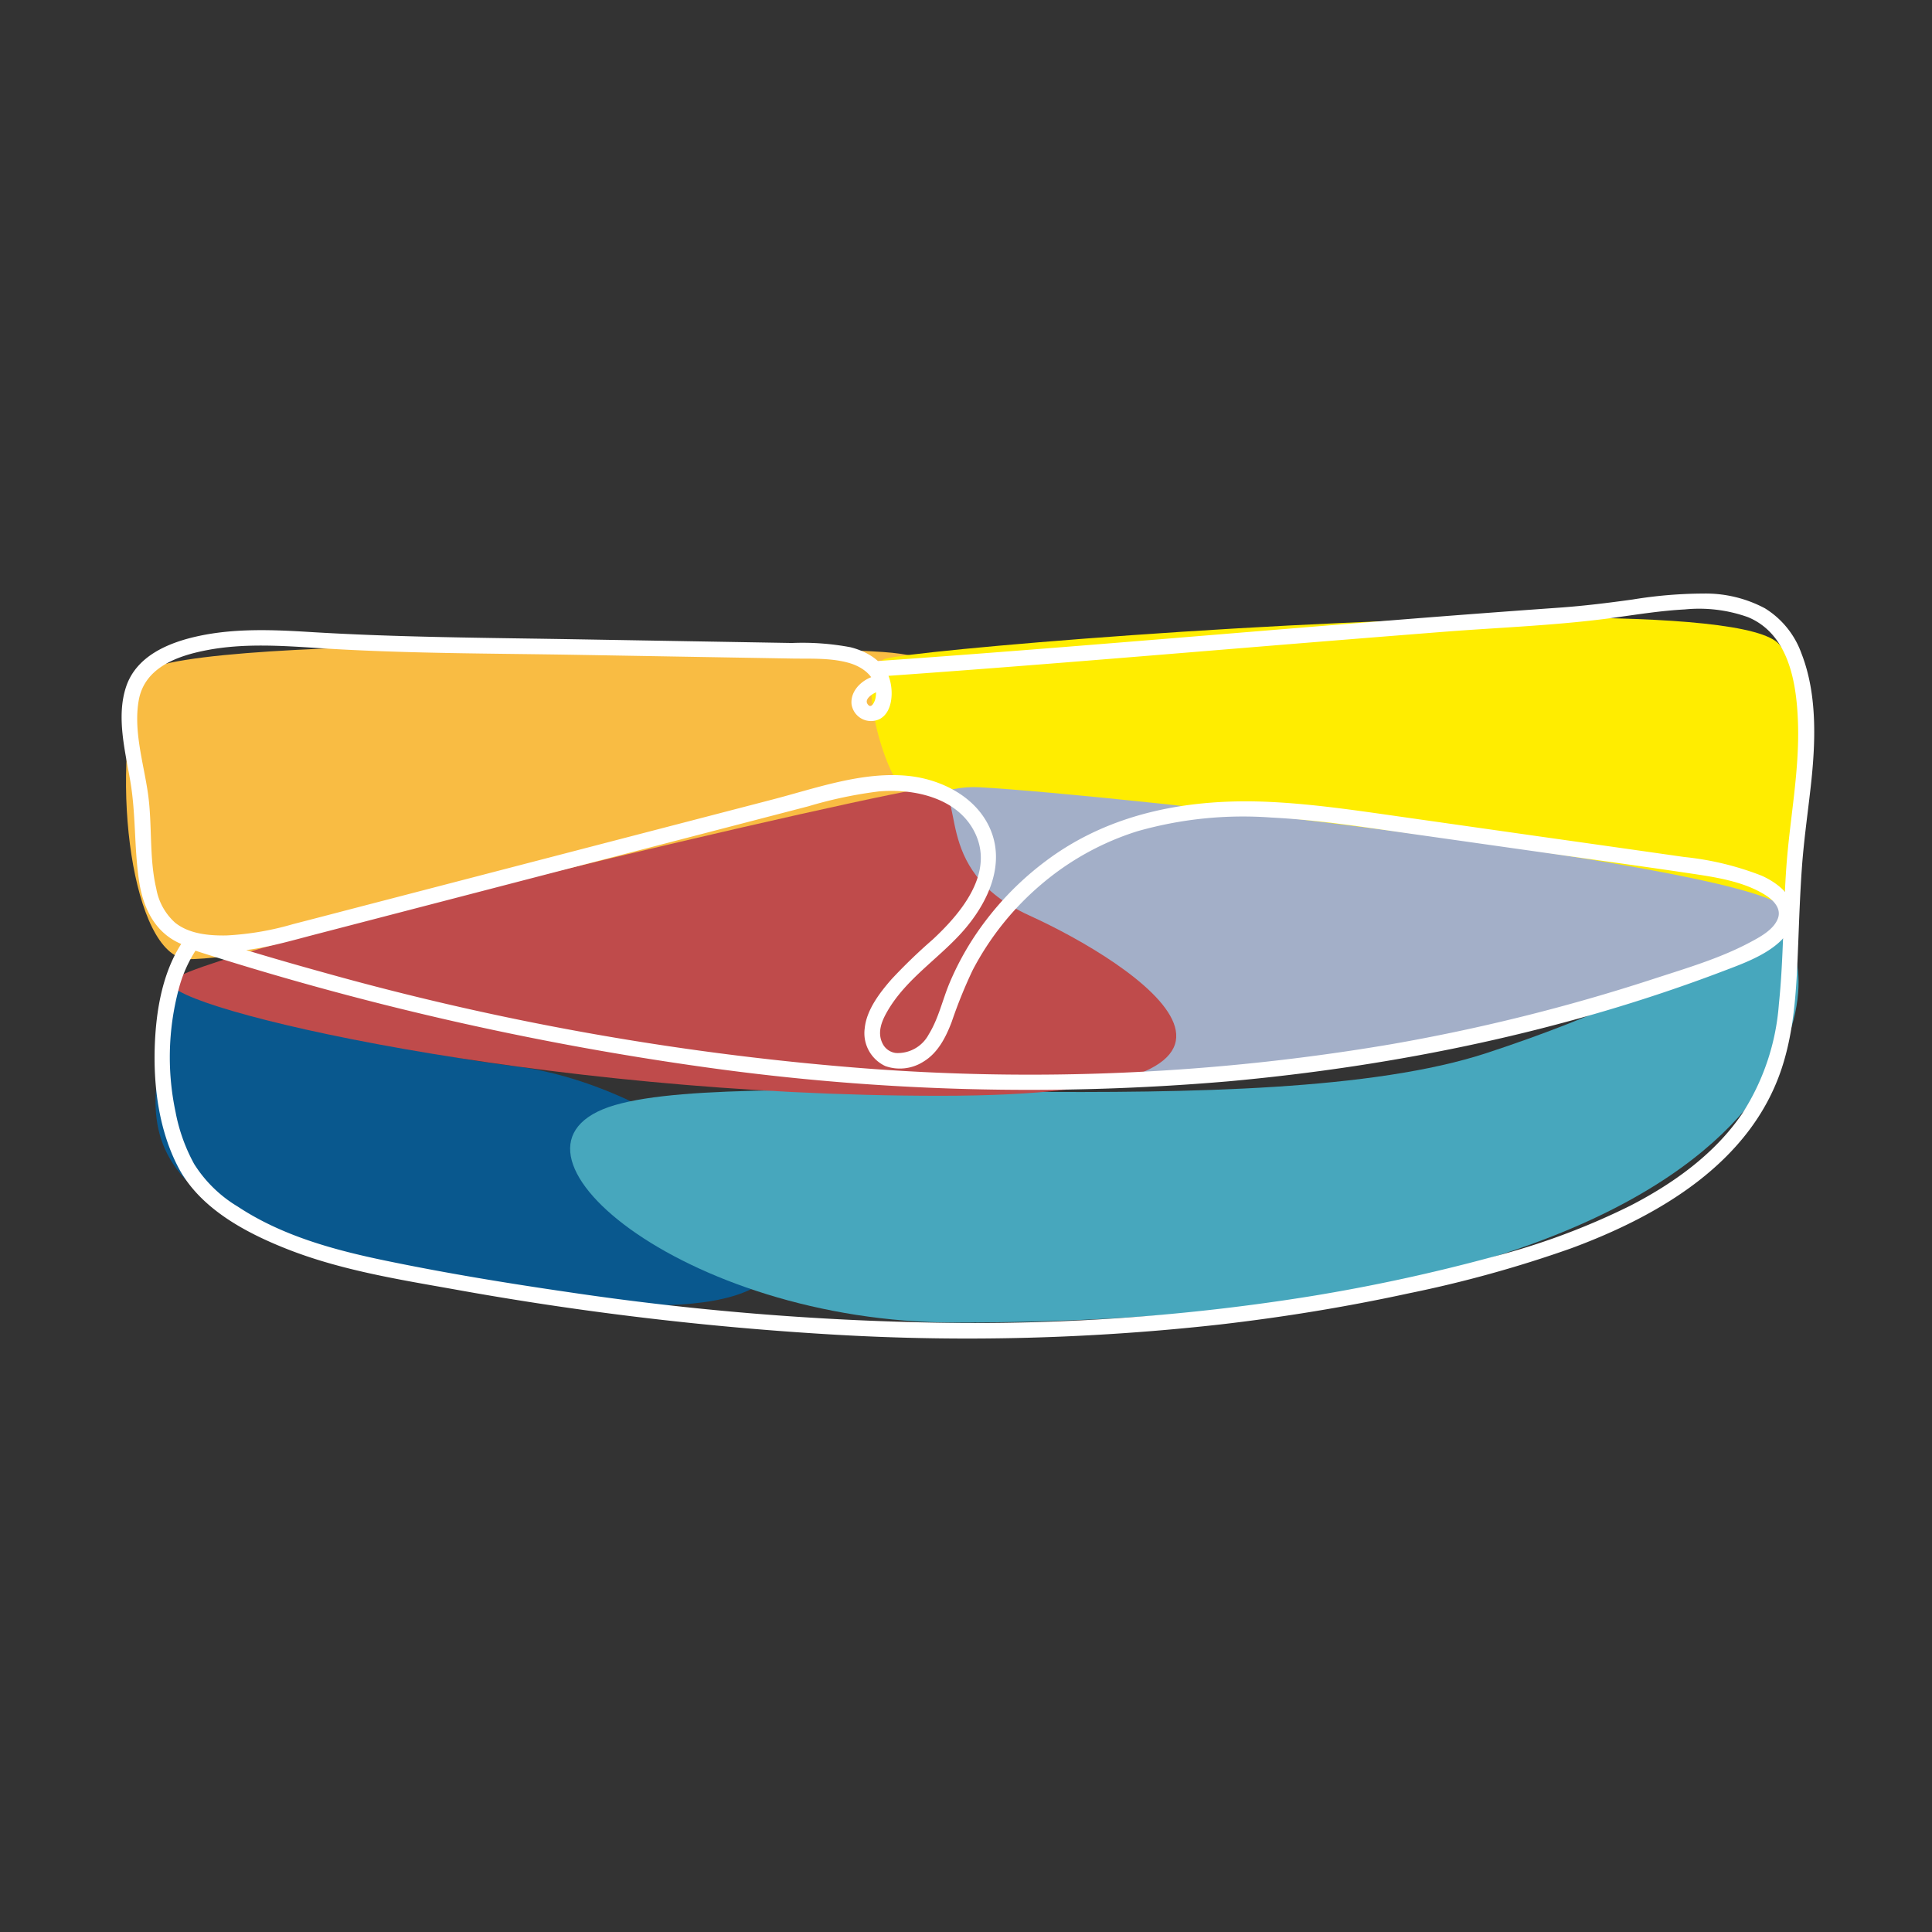
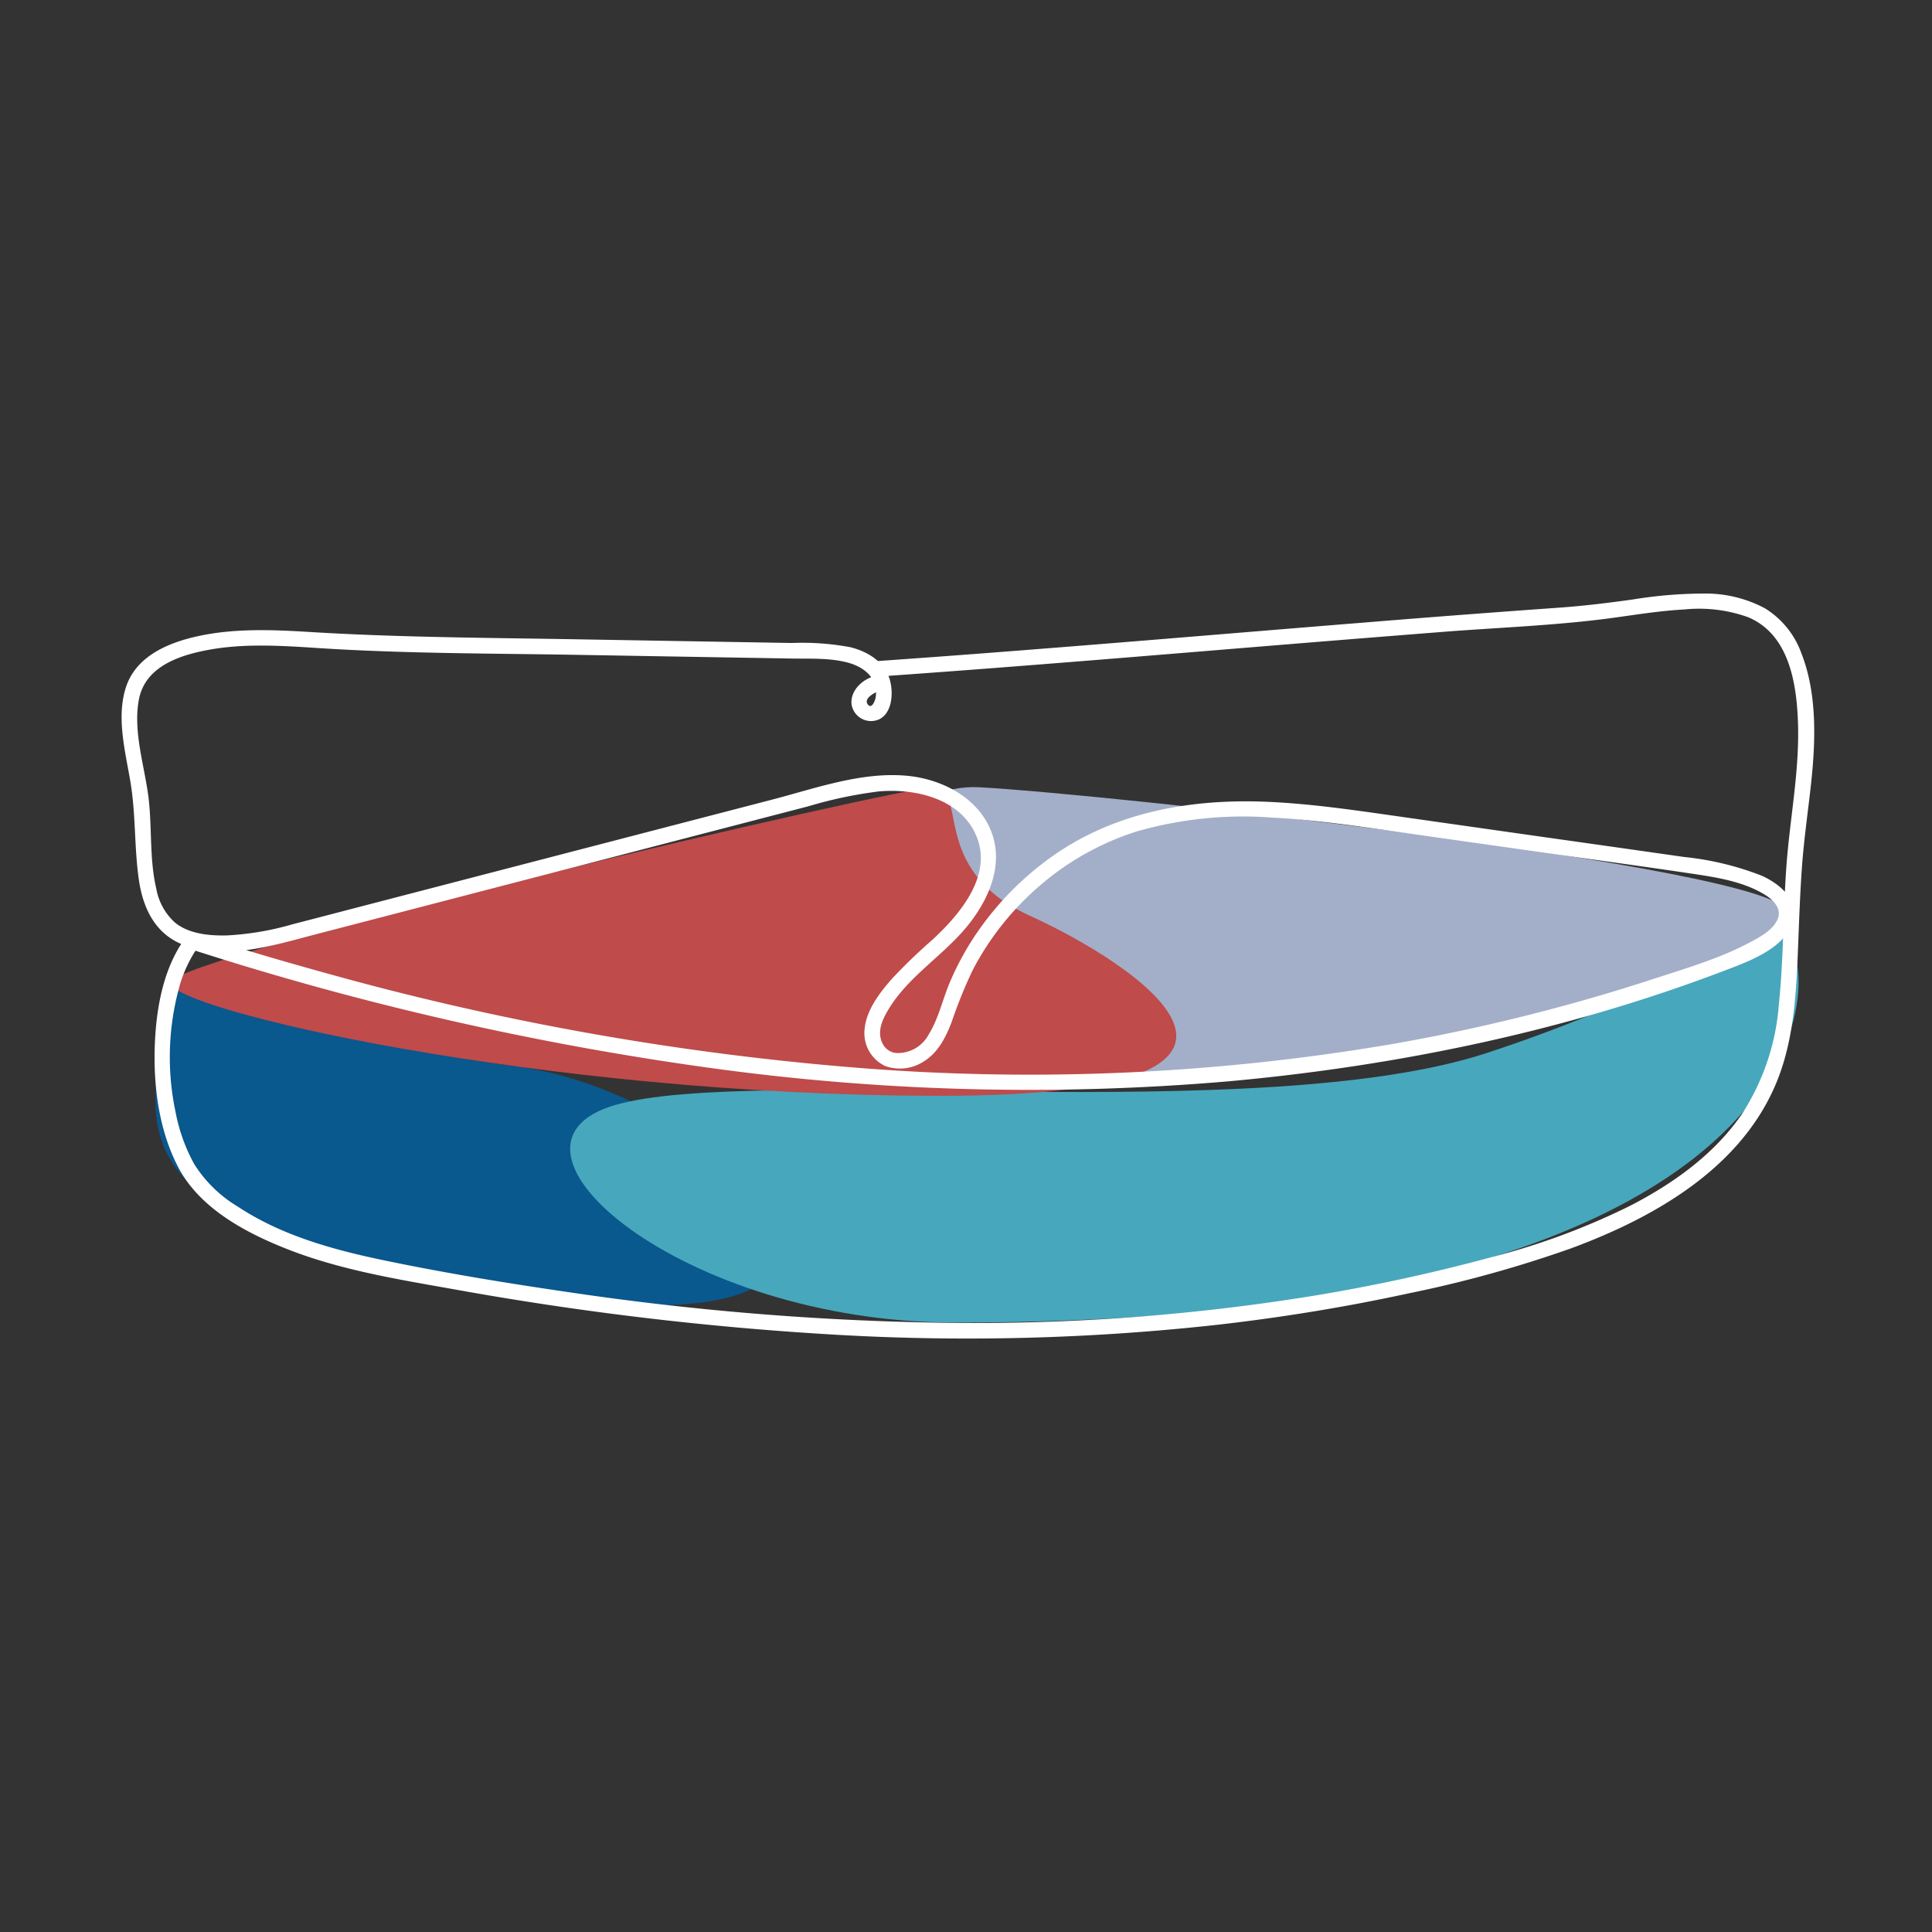
<svg xmlns="http://www.w3.org/2000/svg" id="camastro" width="256" height="256" viewBox="0 0 256 256">
  <rect x="0" y="0" width="256" height="256" fill="#333333" stroke="none" />
  <defs>
    <clipPath id="clip-path">
      <rect id="Rectángulo_979" data-name="Rectángulo 979" width="256" height="256" fill="none" />
    </clipPath>
    <clipPath id="clip-path-4">
-       <path id="Trazado_746" data-name="Trazado 746" d="M281.9,203.978c-4.426,1.442.4,16.128,2.128,16.683,12.817,4.126,109.848,21.926,114.035,19.706s9.359-29.975,2.325-38.3c-2.219-2.626-14.344-3.561-30.064-3.561-34.117,0-85.145,4.4-88.424,5.473" transform="translate(-280.079 -198.505)" fill="none" />
+       <path id="Trazado_746" data-name="Trazado 746" d="M281.9,203.978c-4.426,1.442.4,16.128,2.128,16.683,12.817,4.126,109.848,21.926,114.035,19.706s9.359-29.975,2.325-38.3" transform="translate(-280.079 -198.505)" fill="none" />
    </clipPath>
    <linearGradient id="linear-gradient" x1="-0.868" y1="3.951" x2="-0.865" y2="3.951" gradientUnits="objectBoundingBox">
      <stop offset="0" stop-color="#ffde00" />
      <stop offset="1" stop-color="#ffed00" />
    </linearGradient>
  </defs>
  <g id="Grupo_1253" data-name="Grupo 1253" clip-path="url(#clip-path)">
    <g id="Grupo_1248" data-name="Grupo 1248">
      <g id="Grupo_1247" data-name="Grupo 1247" clip-path="url(#clip-path)">
        <g id="Grupo_1246" data-name="Grupo 1246" opacity="0">
          <g id="Grupo_1245" data-name="Grupo 1245">
            <g id="Grupo_1244" data-name="Grupo 1244" clip-path="url(#clip-path)">
              <rect id="Rectángulo_973" data-name="Rectángulo 973" width="255.588" height="255.588" transform="translate(0.206 0.206)" fill="#fff" />
-               <rect id="Rectángulo_974" data-name="Rectángulo 974" width="255.588" height="255.588" transform="translate(0.206 0.206)" fill="none" stroke="#000" stroke-width="1" />
            </g>
          </g>
        </g>
-         <path id="Trazado_745" data-name="Trazado 745" d="M42.229,211.5c-3.932,13.512-.878,36.856,6.334,37.386s96.618-14.4,98.834-23.642,7.2-16.1-6.6-17.045-96.848-2.624-98.572,3.3" transform="translate(-23.804 -121.806)" fill="#f9bc43" />
      </g>
    </g>
    <g id="Grupo_1250" data-name="Grupo 1250" transform="translate(115.459 81.831)">
      <g id="Grupo_1249" data-name="Grupo 1249" clip-path="url(#clip-path-4)">
-         <rect id="Rectángulo_977" data-name="Rectángulo 977" width="129.949" height="44.082" transform="translate(-2.608 0)" fill="url(#linear-gradient)" />
-       </g>
+         </g>
    </g>
    <g id="Grupo_1252" data-name="Grupo 1252">
      <g id="Grupo_1251" data-name="Grupo 1251" clip-path="url(#clip-path)">
        <path id="Trazado_747" data-name="Trazado 747" d="M51.993,318.819c-1.83,15.192-13.05,30.541,47.292,39.407s26.465-26.845-1.792-30.294-44.929-13.858-45.5-9.114" transform="translate(-29.385 -186.674)" fill="#09588e" />
        <path id="Trazado_748" data-name="Trazado 748" d="M189.184,323.062c18.3-5.367,85.465,2.955,115.513-6.9s34.943-18.472,39.761-14.778,5.8,50.491-110.2,50.491c-36.205,0-63.544-23.4-45.072-28.817" transform="translate(-107.708 -176.631)" fill="#47a7bd" />
        <path id="Trazado_749" data-name="Trazado 749" d="M394.156,269.272c2.656,5.555-44.333,24.63-94.331,22.166s-30.541-39.407-12.561-38.422,104.183,10.59,106.892,16.255" transform="translate(-157.513 -148.702)" fill="#a3afc8" />
        <path id="Trazado_750" data-name="Trazado 750" d="M155.828,253.043c-4.187,0-100.489,22.413-100.981,25.861s48.766,15.024,101.966,15.024,25.368-17.733,11.823-23.89-7.882-16.995-12.807-16.995" transform="translate(-32.235 -148.729)" fill="#bf4b4b" />
        <path id="Trazado_751" data-name="Trazado 751" d="M139.8,201.578c-1.935.033-4.2,1.739-3.992,3.866a2.607,2.607,0,0,0,3.761,1.949c1.765-.975,1.8-3.846,1.212-5.5-.785-2.2-2.95-3.461-5.12-4a34.421,34.421,0,0,0-7.748-.561l-9.6-.165-19.209-.33c-11.726-.2-23.45-.249-35.156-.968-4.876-.3-9.869-.494-14.677.543-3.927.846-8.228,2.618-9.592,6.729-1.313,3.96-.124,8.491.555,12.459.747,4.356.512,8.757,1.141,13.117.551,3.814,2.213,7.263,6.027,8.661,5.5,2.017,11.846.007,17.241-1.4l37.483-9.742,18.635-4.843,9.318-2.422A57.518,57.518,0,0,1,139.416,217c4.812-.423,10.811.922,12.914,5.859,2.248,5.276-2.193,10.442-5.785,13.78a72.518,72.518,0,0,0-5.452,5.262c-1.553,1.781-3.3,4.05-3.538,6.48a4.8,4.8,0,0,0,2.739,5.015,5.792,5.792,0,0,0,5.013-.574c1.947-1.16,3-3.254,3.778-5.3a63.325,63.325,0,0,1,2.776-6.848,37.858,37.858,0,0,1,9.075-11.345,36.436,36.436,0,0,1,12.757-7.056,51.129,51.129,0,0,1,17.742-1.812c6.116.307,12.18,1.252,18.236,2.111l19.045,2.7c5.96.845,11.926,1.653,17.88,2.541,3.45.514,7.374,1.042,10.367,2.963,1.008.646,2.068,1.733,1.6,3.033-.552,1.535-2.459,2.527-3.8,3.238-3.986,2.114-8.493,3.425-12.763,4.82a250.933,250.933,0,0,1-34.614,8.618,286.226,286.226,0,0,1-71.129,3.107,372.05,372.05,0,0,1-70.595-12.657q-8.514-2.35-16.929-5.041a1.059,1.059,0,0,0-1.164.473c-3.032,4.093-3.947,9.645-4.094,14.617-.157,5.331.617,11.021,3.11,15.8,2.828,5.422,8.845,8.642,14.32,10.812,7.057,2.8,14.658,4.032,22.1,5.351A420.576,420.576,0,0,0,133.892,289a301.488,301.488,0,0,0,50.716-1.363c8.389-.969,16.734-2.327,24.986-4.12a160.6,160.6,0,0,0,21.549-5.971c11.642-4.3,23.747-11.337,27.892-23.779,1.77-5.311,1.991-11.011,2.21-16.558.133-3.385.25-6.771.493-10.151.256-3.561.762-7.08,1.16-10.625.648-5.762.931-12.216-1.222-17.715a11.627,11.627,0,0,0-4.835-5.979,16.706,16.706,0,0,0-8.185-1.957,58.878,58.878,0,0,0-9.317.783c-3.27.457-6.513.855-9.808,1.089q-12.93.918-25.851,1.974c-17.4,1.4-34.787,2.89-52.191,4.206q-6.274.474-12.551.914c-1.316.092-1.326,2.154,0,2.061,16.79-1.173,33.562-2.57,50.336-3.948q12.559-1.032,25.123-2.02c7.556-.585,15.19-.844,22.7-1.894,3.03-.423,6.057-.9,9.116-1.062a19.2,19.2,0,0,1,8.4,1.032c5.4,2.266,6.415,8.694,6.6,13.9.23,6.4-1.064,12.7-1.529,19.061-.445,6.1-.369,12.237-1,18.32a30.936,30.936,0,0,1-4.926,14.591c-3.656,5.311-9.076,9.17-14.741,12.094a93.424,93.424,0,0,1-18.372,6.819,238.429,238.429,0,0,1-23.826,5.16A280.375,280.375,0,0,1,147.55,287.4a375.778,375.778,0,0,1-49.324-4.064c-8.079-1.177-16.159-2.5-24.156-4.159-6.817-1.41-13.731-3.286-19.6-7.171a17.339,17.339,0,0,1-5.77-5.64,23.316,23.316,0,0,1-2.467-6.9,35.082,35.082,0,0,1,.376-16.1,17.7,17.7,0,0,1,2.736-5.956l-1.164.474a403.036,403.036,0,0,0,68.466,15.694,308.758,308.758,0,0,0,69.075,1.838c22.277-2.022,44.63-6.632,65.569-14.6,3.065-1.167,7.443-2.69,9.007-5.855,1.554-3.145-1.3-5.656-3.928-6.809a38.968,38.968,0,0,0-10.23-2.464q-9.3-1.328-18.612-2.642L208.92,220.4c-5.807-.824-11.622-1.706-17.485-2-10.6-.532-21.183,1.309-29.83,7.78a40.393,40.393,0,0,0-9.535,10.075,37.832,37.832,0,0,0-3.239,6.043c-.963,2.265-1.487,4.792-2.794,6.894a4.647,4.647,0,0,1-4.346,2.469,2.272,2.272,0,0,1-1.79-1.29c-.7-1.435-.113-2.9.615-4.174,2.5-4.392,6.96-7.1,10.209-10.853,3.171-3.668,5.553-8.756,3.387-13.526-1.9-4.19-6.511-6.466-10.905-6.888-6.024-.578-12.161,1.658-17.91,3.152l-18.212,4.733-36.212,9.412c-3.019.785-6.036,1.578-9.057,2.353a38.353,38.353,0,0,1-8.86,1.505c-2.289.038-4.934-.2-6.788-1.7a7.9,7.9,0,0,1-2.483-4.488c-.97-4.11-.51-8.424-1.1-12.59-.569-4.009-1.954-8.337-1.224-12.4.784-4.368,5.193-5.9,9.083-6.636,4.764-.907,9.718-.592,14.526-.278,11.5.751,23.049.713,34.572.911l18.772.323,9.6.165c2.48.042,5.1-.106,7.508.569,2.217.621,4.075,2.243,3.545,4.74-.082.39-.55,1.486-1.052.7-.529-.825,1.321-1.747,1.886-1.757a1.031,1.031,0,0,0,0-2.061" transform="translate(-22.974 -112.132)" fill="#fff" />
      </g>
    </g>
  </g>
</svg>